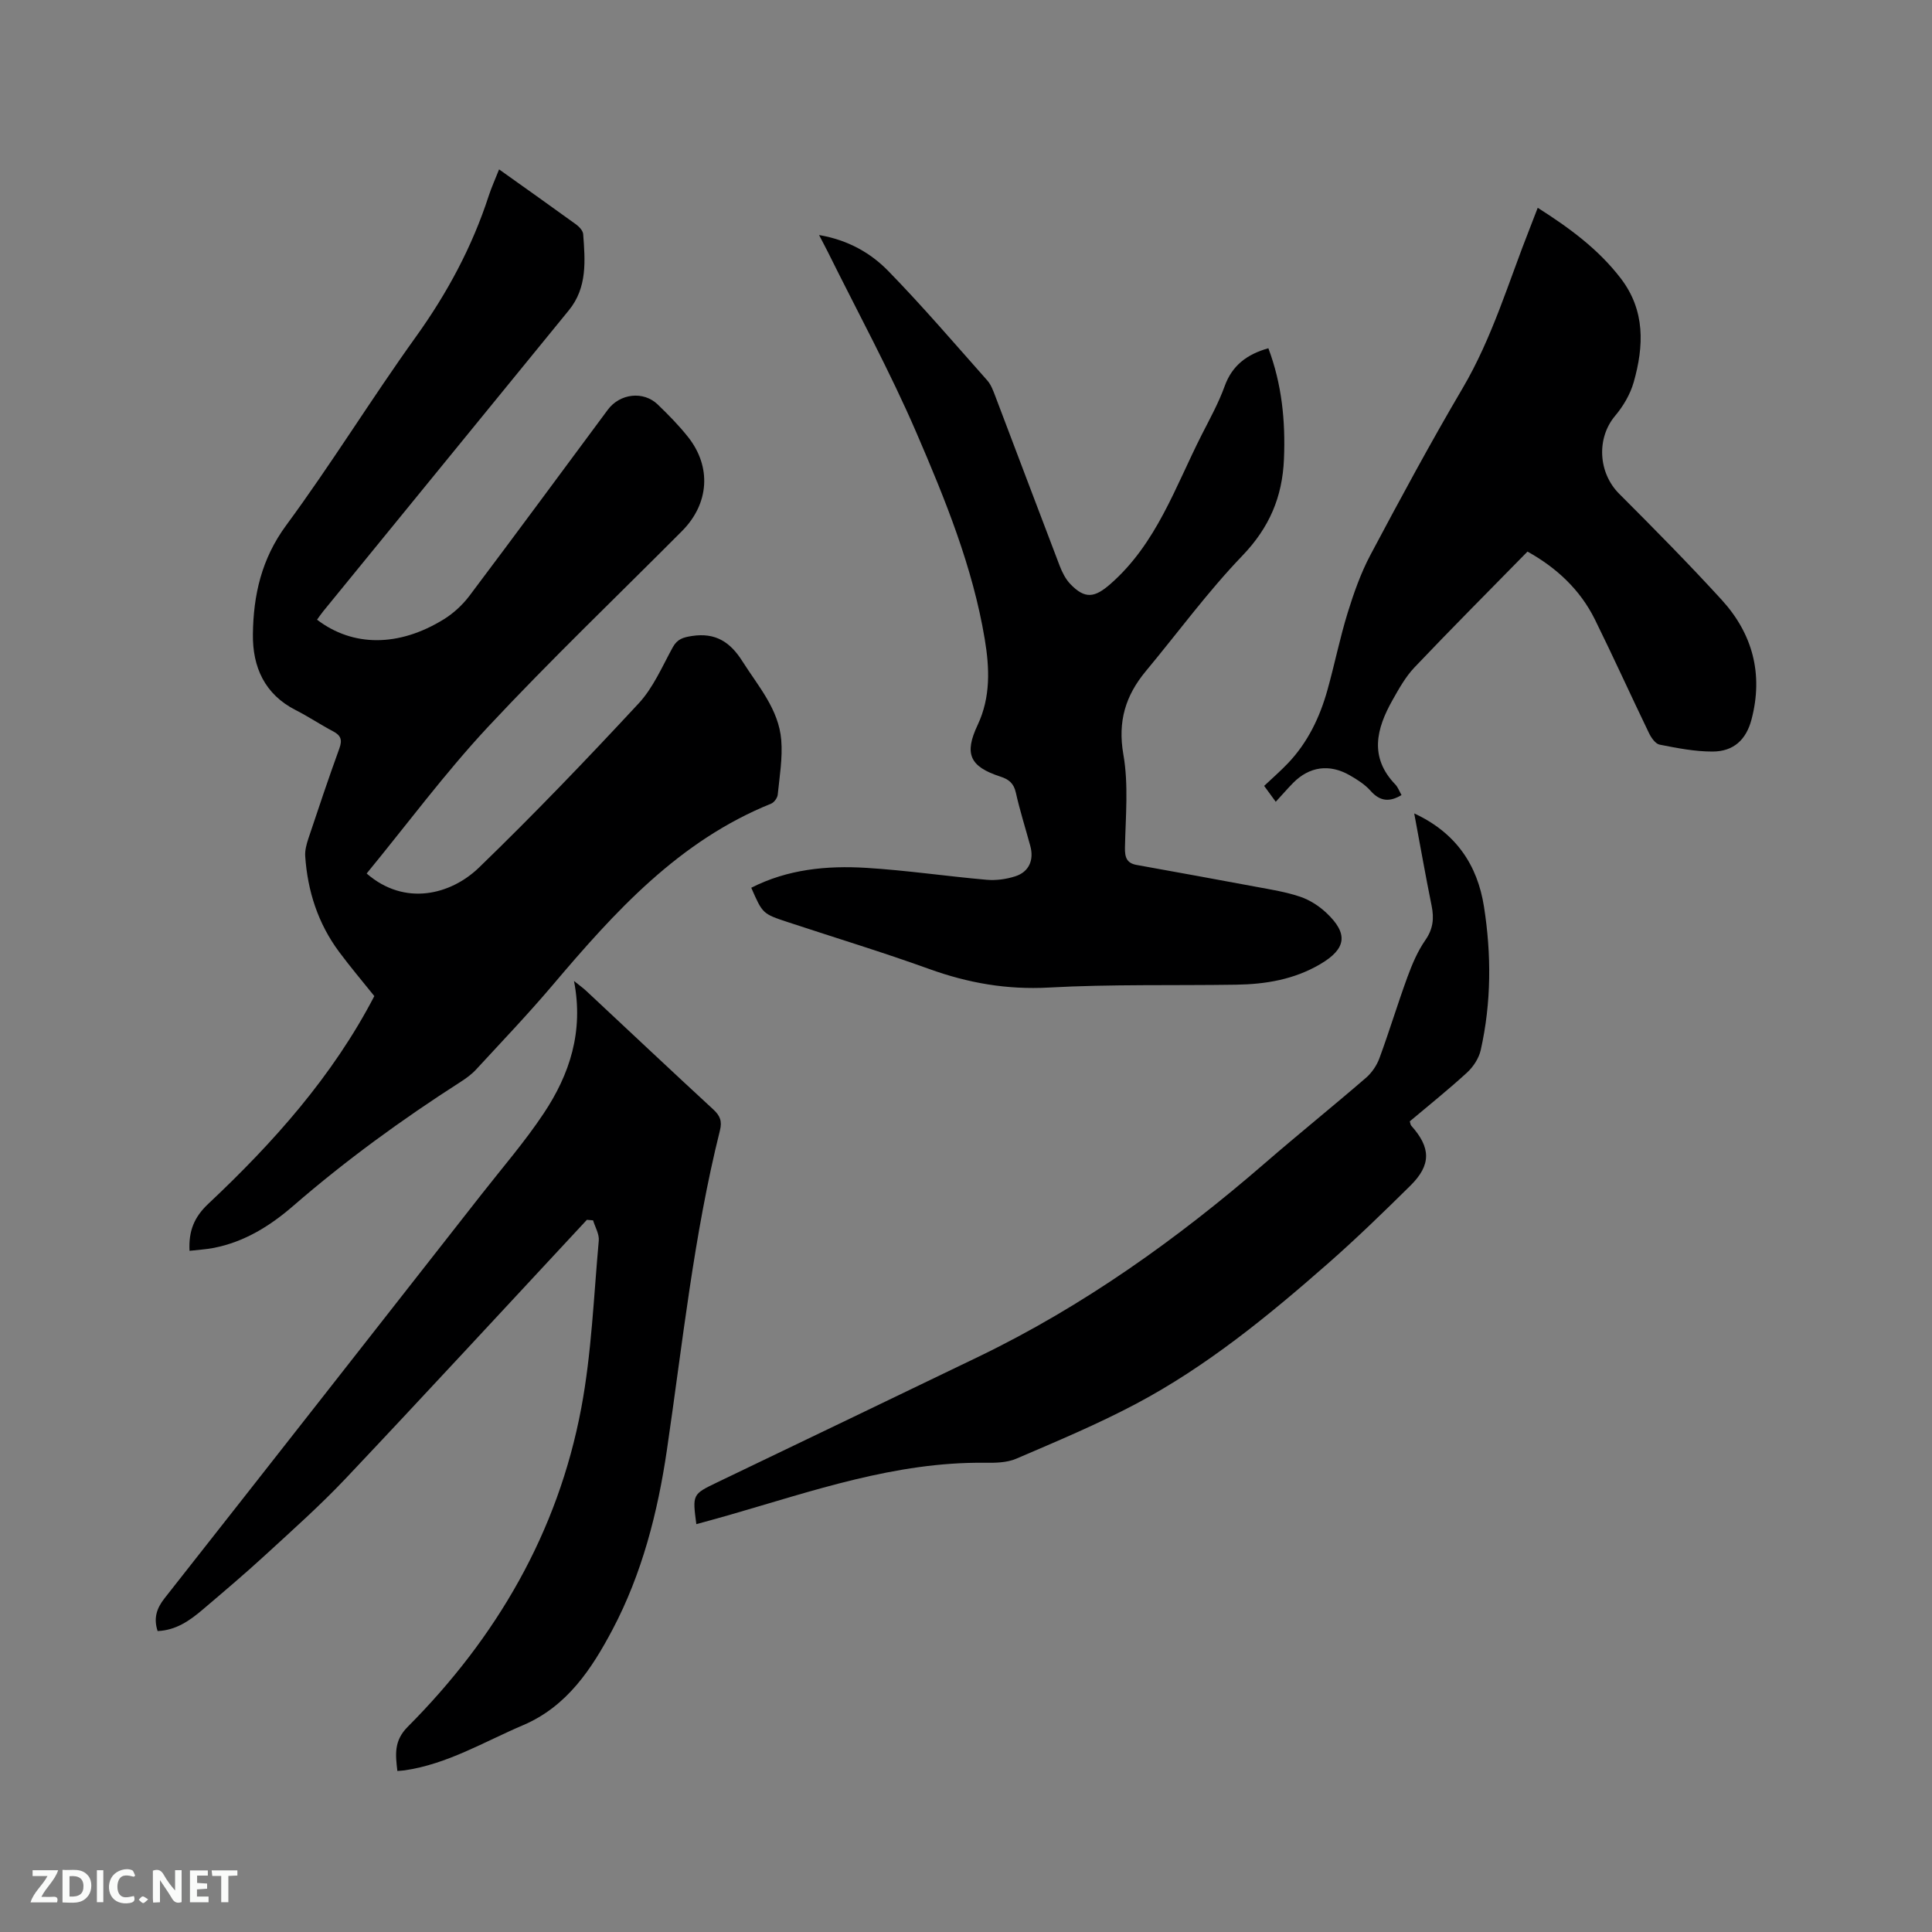
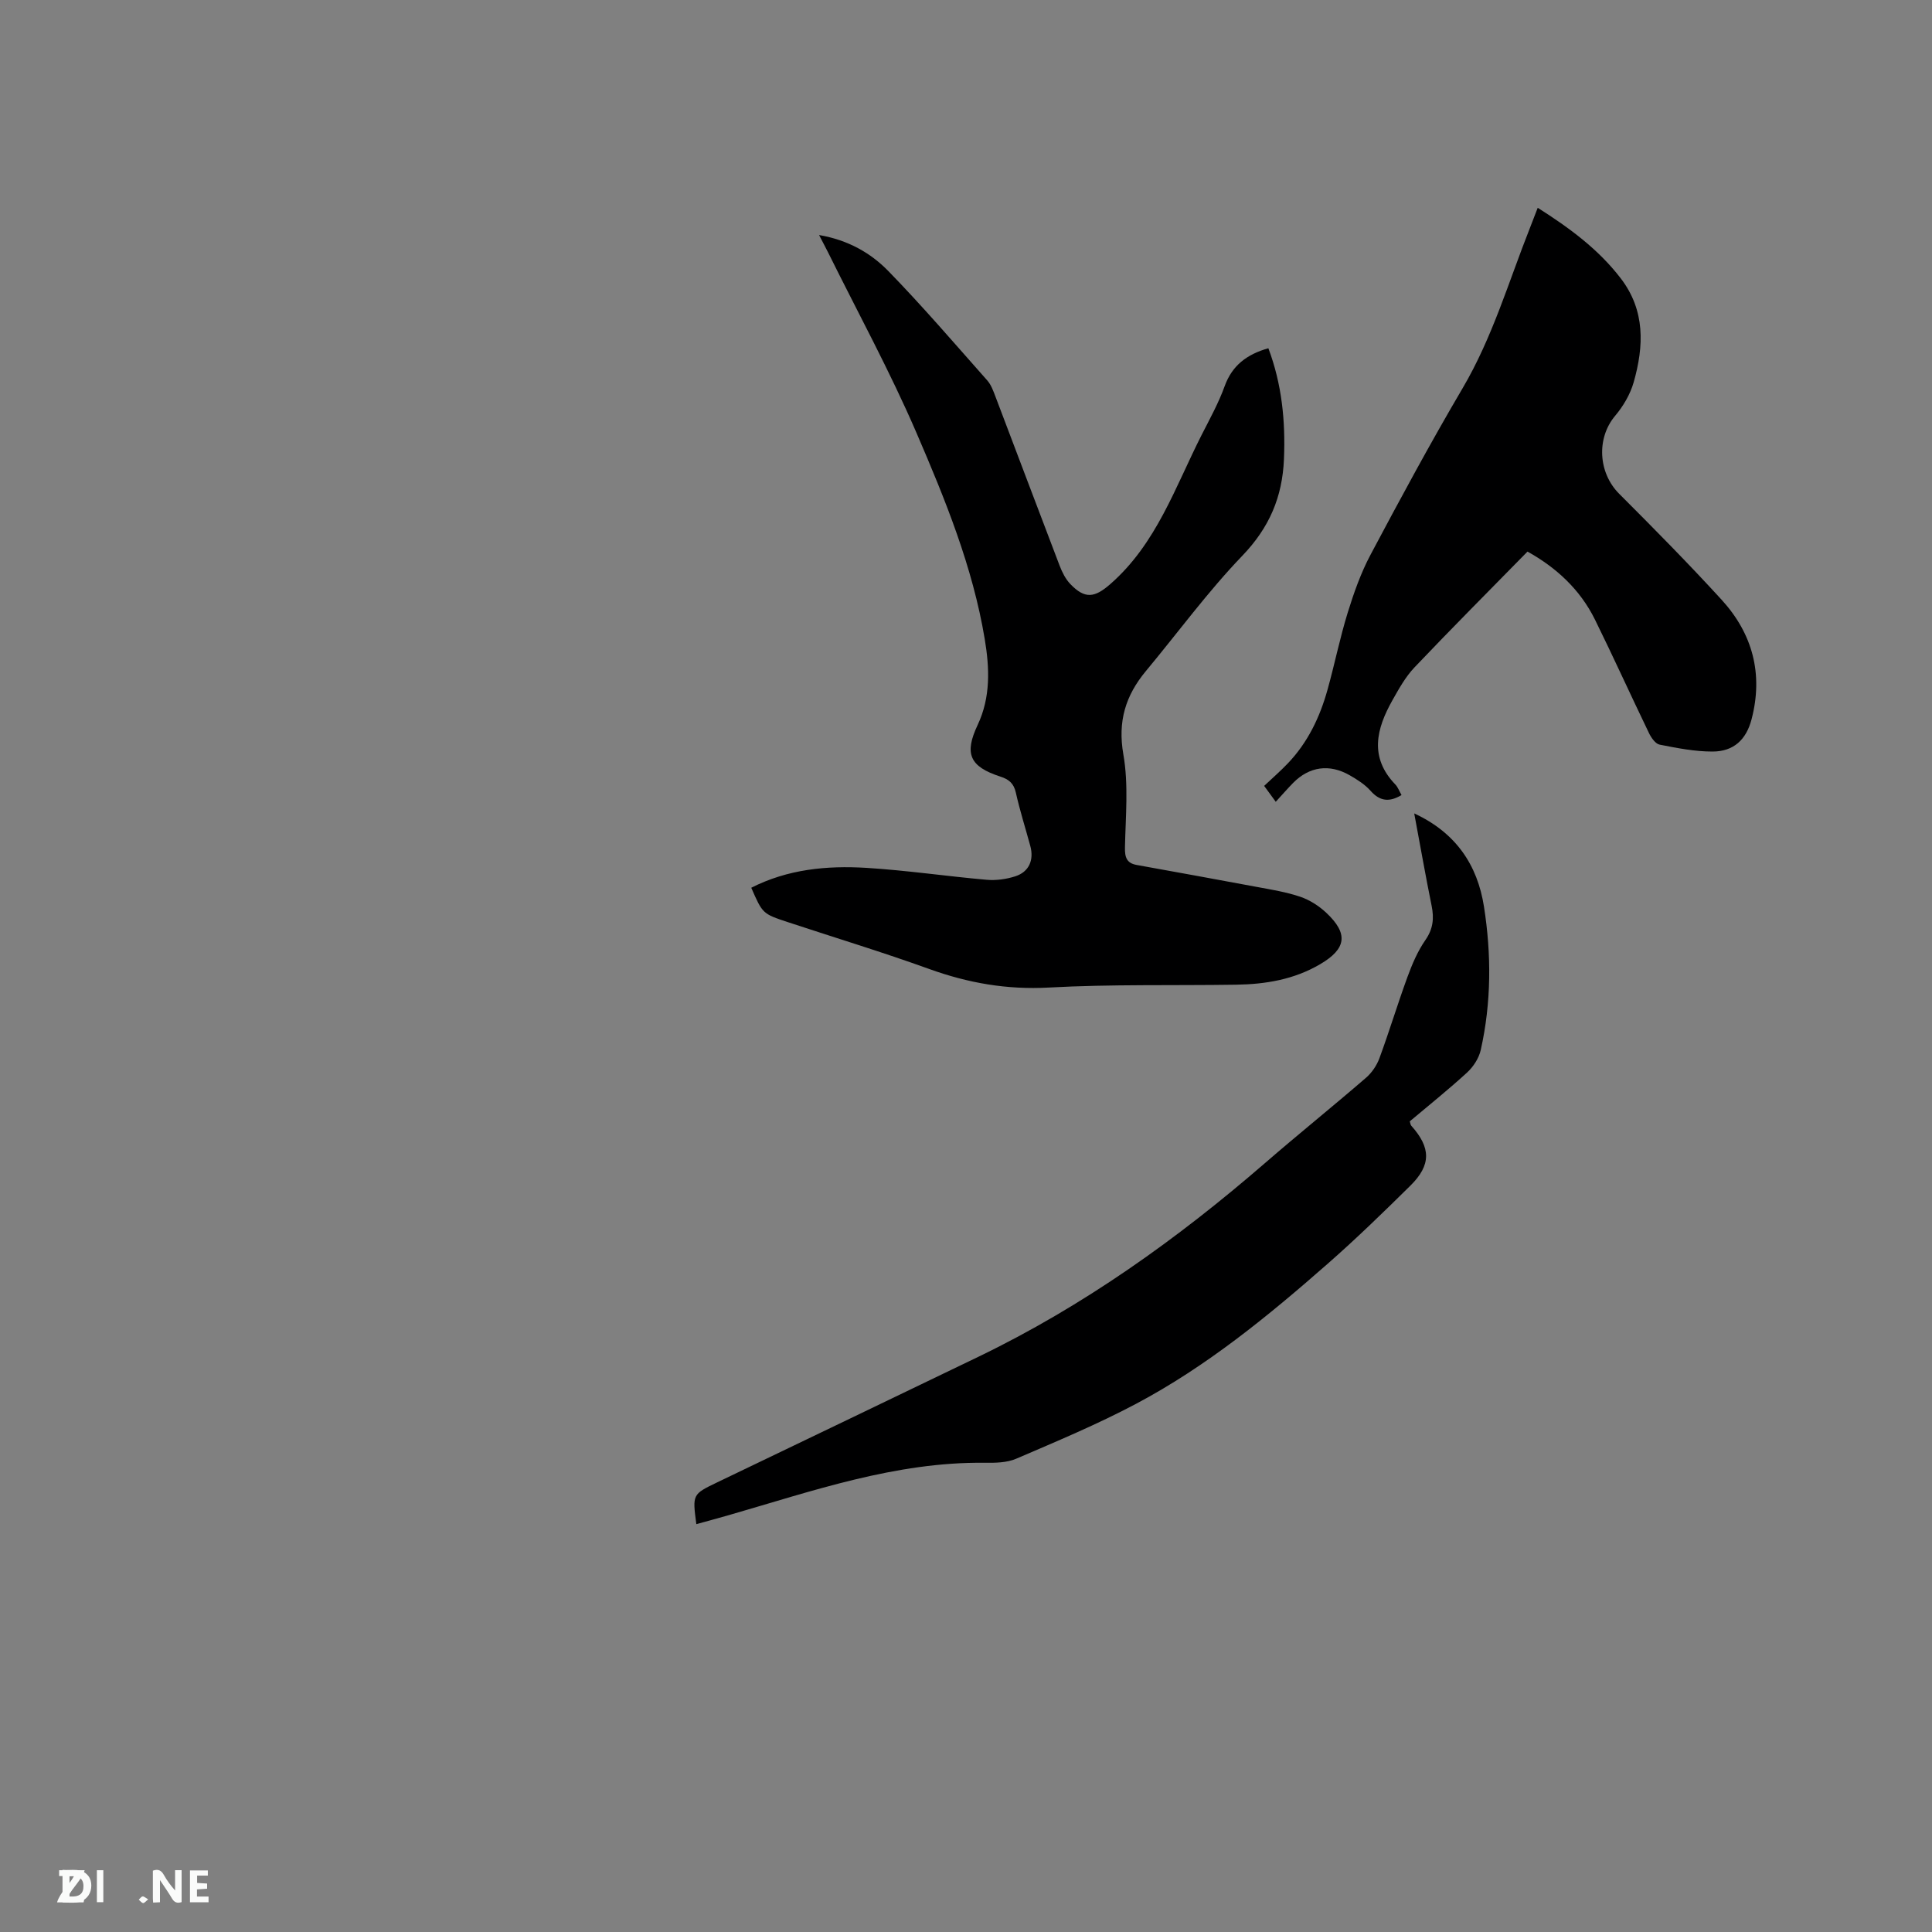
<svg xmlns="http://www.w3.org/2000/svg" enable-background="new 0 0 400 400" viewBox="0 0 400 400">
  <rect x="0" y="0" width="400" height="400" fill="#808080" stroke="none" />
-   <path d="m75.91 180.85c7.89 6.85 17.43 4.41 23.27-1.24 11.35-10.98 22.29-22.39 33.04-33.97 3.03-3.26 4.88-7.65 7.07-11.63.95-1.72 2.16-2.06 4-2.34 4.86-.74 7.91 1.27 10.41 5.23 3.28 5.18 7.53 9.94 8.05 16.32.3 3.73-.35 7.55-.73 11.31-.07.68-.75 1.61-1.37 1.86-19.1 7.71-32.37 22.38-45.25 37.59-5.07 5.98-10.49 11.66-15.81 17.43-.92 1-2.06 1.83-3.21 2.57-12.15 7.79-23.79 16.25-34.71 25.72-4.78 4.14-10.07 7.42-16.39 8.66-1.62.32-3.29.4-5.04.61-.21-4.1.95-6.97 3.87-9.72 13.48-12.68 25.75-26.4 34.39-43.02-2.45-3.06-4.98-6.04-7.31-9.18-4.35-5.86-6.51-12.56-7-19.79-.08-1.21.28-2.51.67-3.69 2.08-6.22 4.16-12.45 6.4-18.61.64-1.77.33-2.69-1.3-3.55-2.62-1.38-5.1-3.05-7.74-4.39-6.45-3.28-8.94-8.95-8.86-15.68.09-8.1 1.77-15.63 6.89-22.58 9.36-12.7 17.64-26.19 26.85-39.02 6.49-9.04 11.65-18.62 15.08-29.18.55-1.7 1.3-3.33 2.15-5.49 5.5 3.92 10.75 7.63 15.96 11.41.64.47 1.4 1.29 1.45 1.99.41 5.49.88 11.05-2.95 15.75-16.95 20.79-33.91 41.56-50.87 62.34-.46.56-.86 1.17-1.28 1.74 7.4 5.65 16.92 5.68 26.24-.08 2.01-1.24 3.88-2.97 5.31-4.86 9.63-12.79 19.11-25.68 28.65-38.53 2.5-3.37 7.37-3.94 10.33-1.09 2.21 2.13 4.38 4.33 6.28 6.73 4.91 6.19 4.37 13.83-1.24 19.47-13.46 13.53-27.27 26.73-40.29 40.68-8.85 9.51-16.63 20.02-25.01 30.23z" fill="#000001" />
  <path d="m169.58 48.66c6.03 1.04 10.69 3.71 14.36 7.48 7.09 7.28 13.71 15.01 20.46 22.62.81.92 1.26 2.2 1.71 3.38 4.44 11.66 8.82 23.34 13.28 34.99.52 1.35 1.22 2.76 2.21 3.79 3.06 3.19 5.07 2.82 8.31-.02 9.55-8.37 13.42-20.11 18.9-30.9 1.68-3.3 3.49-6.58 4.74-10.04 1.56-4.32 4.61-6.6 9.05-7.86 2.79 7.41 3.56 15.04 3.23 22.95-.33 7.88-3.03 14.18-8.6 19.99-7.18 7.47-13.34 15.91-19.98 23.89-4.21 5.06-5.87 10.41-4.67 17.27 1.1 6.26.46 12.85.33 19.28-.04 2.03.36 3.23 2.43 3.6 8.32 1.51 16.64 3 24.94 4.56 3.01.56 6.07 1.05 8.94 2.03 1.94.66 3.84 1.88 5.35 3.29 4.67 4.37 4.17 7.49-1.25 10.67-5.4 3.17-11.29 4.15-17.39 4.24-12.92.2-25.87-.12-38.76.59-8.68.48-16.73-.93-24.81-3.85-9.65-3.48-19.49-6.47-29.24-9.69-5.24-1.73-5.23-1.75-7.58-7.12 7.51-3.83 15.62-4.62 23.81-4.12 8.33.51 16.61 1.74 24.93 2.47 1.95.17 4.06-.12 5.92-.72 2.85-.91 3.91-3.38 3.11-6.29-1-3.68-2.16-7.32-2.99-11.03-.43-1.93-1.44-2.76-3.22-3.33-6.34-2.06-7.51-4.71-4.69-10.68 2.72-5.77 2.47-11.79 1.47-17.78-2.49-14.96-8.2-28.94-14.14-42.72-5.48-12.71-12.14-24.91-18.29-37.33-.51-1.02-1.06-2.04-1.87-3.61z" fill="#000001" />
-   <path d="m121.51 252.55c-16.61 17.84-33.13 35.76-49.87 53.48-5.29 5.6-11.07 10.74-16.75 15.96-4.21 3.87-8.59 7.57-12.95 11.28-2.67 2.27-5.52 4.27-9.31 4.42-.86-2.65-.22-4.68 1.45-6.8 21.9-27.82 43.73-55.69 65.57-83.56 4.36-5.57 9.02-10.95 12.93-16.83 5.35-8.04 8.3-16.91 6.26-27.4 1.16.94 1.91 1.46 2.56 2.08 8.76 8.18 17.47 16.4 26.28 24.52 1.41 1.3 1.86 2.43 1.37 4.37-5.43 21.74-7.72 44-10.97 66.1-1.9 12.96-5.16 25.67-11.27 37.23-4.25 8.02-9.35 15.88-18.51 19.78-8.06 3.43-15.65 8.05-24.52 9.35-.42.06-.84.07-1.51.13-.38-3.33-.78-6.21 2.14-9.14 18.38-18.46 31.09-40.24 35.93-65.97 2.14-11.39 2.58-23.11 3.63-34.7.12-1.35-.76-2.79-1.18-4.19-.43-.04-.85-.07-1.28-.11z" fill="#000001" />
  <path d="m316.25 114.2c-7.9 8.06-15.75 15.93-23.4 23.98-1.86 1.96-3.24 4.45-4.58 6.83-3.3 5.87-4.81 11.76.6 17.39.56.58.85 1.42 1.3 2.21-2.51 1.5-4.47 1.31-6.42-.89-1.17-1.32-2.76-2.32-4.31-3.21-4.21-2.41-8.36-1.81-11.71 1.58-1.18 1.2-2.28 2.48-3.6 3.91-.97-1.33-1.63-2.23-2.4-3.29 1.72-1.62 3.38-3.07 4.9-4.66 4.12-4.31 6.63-9.55 8.21-15.22 1.48-5.3 2.56-10.71 4.18-15.96 1.27-4.1 2.72-8.23 4.73-12.01 6.16-11.59 12.4-23.16 19.06-34.47 6.19-10.51 9.55-22.11 13.99-33.31.5-1.27.99-2.55 1.57-4.06 6.52 4.14 12.53 8.54 17.18 14.6 5.11 6.66 4.81 14.04 2.69 21.51-.71 2.5-2.17 4.98-3.86 6.98-3.87 4.61-3.5 11.77.85 16.12 7.19 7.19 14.34 14.43 21.2 21.93 6.43 7.03 8.67 15.39 6.21 24.77-1.1 4.21-3.7 6.66-8.07 6.67-3.66.01-7.35-.72-10.96-1.43-.87-.17-1.75-1.44-2.21-2.4-3.77-7.81-7.35-15.72-11.19-23.51-3.1-6.26-8.05-10.78-13.96-14.06z" fill="#000001" />
  <path d="m292.8 168.41c8.64 4 13.09 10.68 14.44 19.29 1.55 9.89 1.54 19.87-.67 29.7-.38 1.69-1.52 3.45-2.81 4.64-3.82 3.51-7.88 6.75-11.88 10.12.12.36.13.71.31.91 4.07 4.54 4.16 8.11-.18 12.4-5.58 5.51-11.22 10.99-17.11 16.16-12.36 10.85-25.1 21.28-39.7 29.02-8.02 4.25-16.44 7.77-24.8 11.36-1.95.84-4.36.87-6.56.84-18.45-.2-35.6 5.85-52.97 10.85-2.22.64-4.44 1.23-6.7 1.86-.82-6.18-.82-6.18 4.31-8.65 18.04-8.67 36.08-17.31 54.1-26.01 21.73-10.49 41.17-24.37 59.35-40.12 6.89-5.97 14-11.69 20.9-17.65 1.2-1.04 2.22-2.55 2.77-4.05 2.05-5.56 3.76-11.25 5.8-16.81.97-2.65 2.11-5.34 3.71-7.64 1.61-2.32 1.82-4.5 1.29-7.11-1.26-6.2-2.35-12.44-3.6-19.11z" fill="#000001" />
  <g fill="#fafbfa">
    <path d="m37.59 393.81c-.92.31-1.52.05-2-.78-.7-1.2-1.52-2.34-2.47-3.78v4.59c-.55.03-.95.05-1.41.07-.03-.37-.06-.64-.06-.91 0-1.91 0-3.81 0-5.7 1.13-.41 1.77-.03 2.29.91.62 1.11 1.38 2.14 2.31 3.19v-4.2h1.35v6.61z" />
    <path d="m12.94 393.88v-6.75c1.9.19 3.93-.54 5.37 1.29.8 1.01.78 2.88.03 3.97-1.37 1.97-3.4 1.51-5.4 1.49m1.45-1.22c2.04.12 2.92-.58 2.89-2.21-.03-1.51-.98-2.19-2.89-2z" />
-     <path d="m11.81 393.87h-5.49c.68-2.18 2.47-3.48 3.51-5.45h-3.08v-1.21h5.29c-.71 2.13-2.44 3.48-3.47 5.51.86 0 1.63.04 2.39-.01.79-.05 1.14.21.85 1.16" />
+     <path d="m11.81 393.87c.68-2.18 2.47-3.48 3.51-5.45h-3.08v-1.21h5.29c-.71 2.13-2.44 3.48-3.47 5.51.86 0 1.63.04 2.39-.01.79-.05 1.14.21.85 1.16" />
    <path d="m39.33 393.86v-6.61h3.7v1.07h-2.22v1.52c.68.04 1.34.09 2.07.13v1.07c-.72.05-1.38.09-2.1.14v1.48h2.4v1.19h-3.85z" />
-     <path d="m27.71 388.56c-1.15-.3-2.46-.61-3.1.64-.37.73-.41 1.93-.06 2.67.63 1.35 1.99.93 3.17.68.35.94-.01 1.32-.93 1.46-1.62.25-3.05-.27-3.76-1.48-.73-1.24-.6-3.03.31-4.17.88-1.11 2.71-1.7 4-1.16.32.13.44.74.65 1.12-.1.08-.19.16-.28.24" />
-     <path d="m49.15 387.24v1.07c-.59.02-1.17.05-1.87.08v5.44h-1.48v-5.44h-1.85c-.05-.4-.08-.73-.13-1.15z" />
    <path d="m20.06 387.21h1.33v6.62h-1.33z" />
    <path d="m30.68 393.25c-.49.38-.8.79-1.05.76-.32-.05-.6-.45-.9-.7.26-.24.51-.64.8-.67.29-.04.62.3 1.15.61" />
  </g>
</svg>